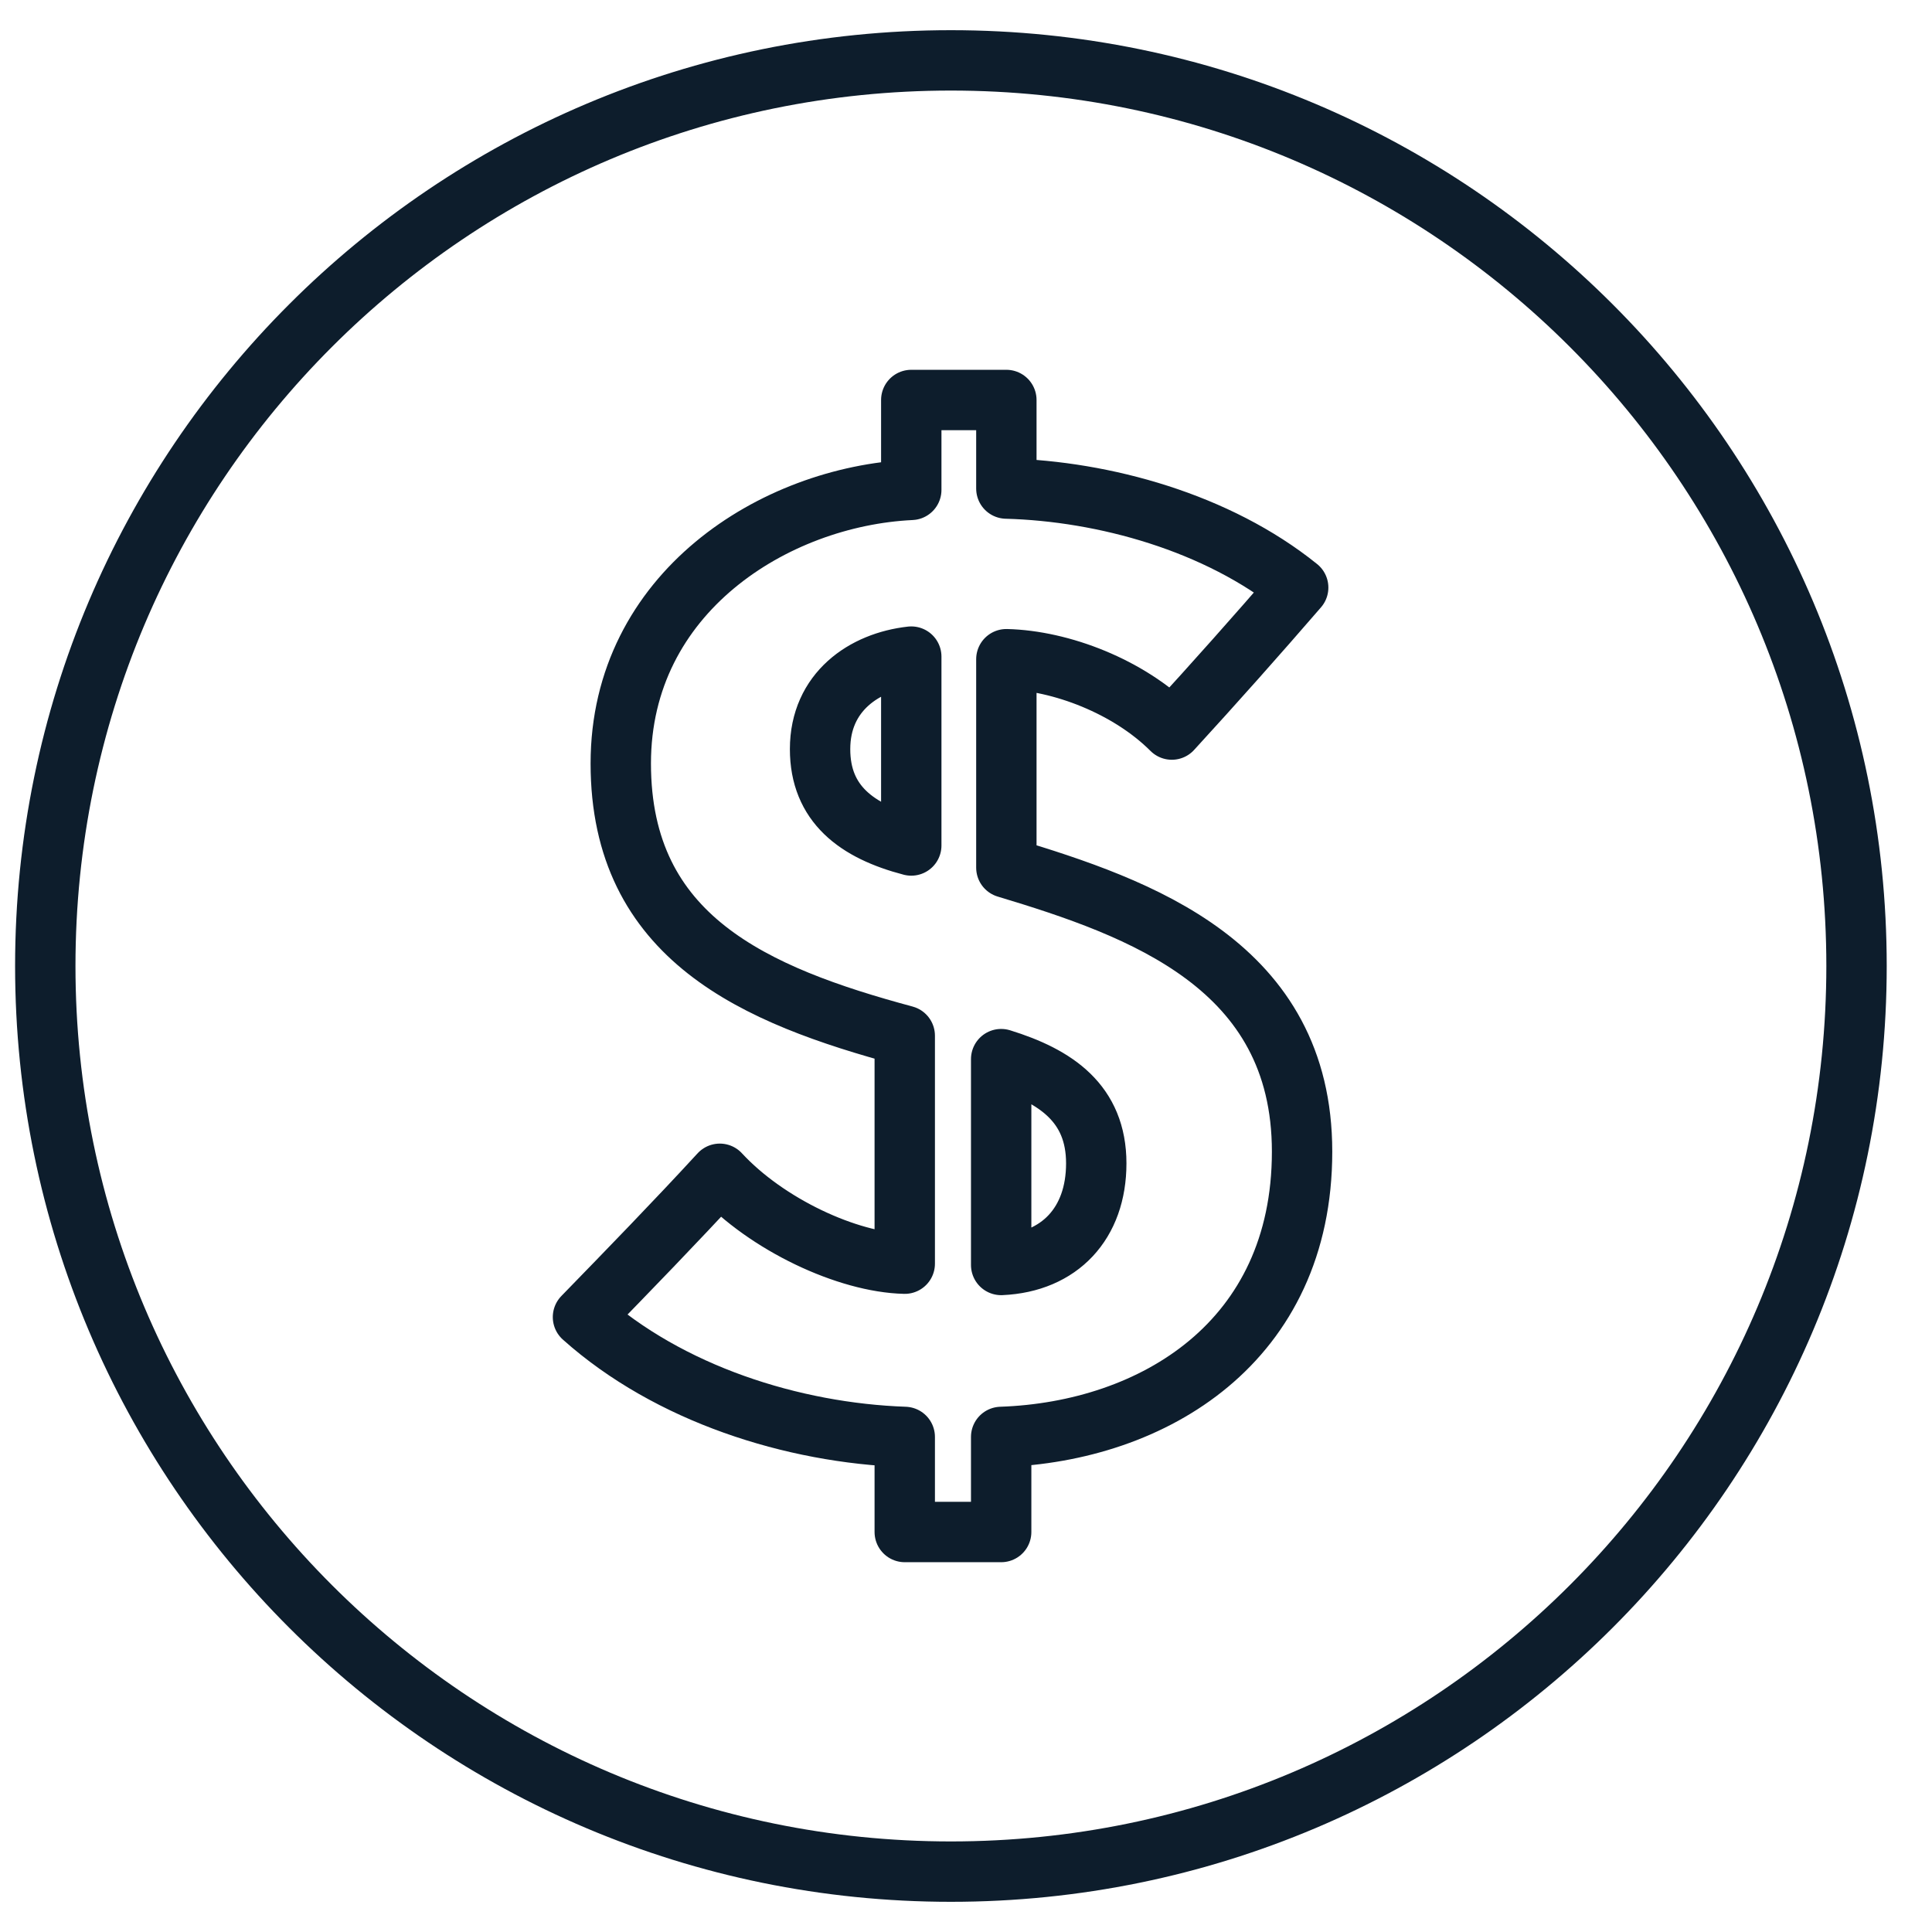
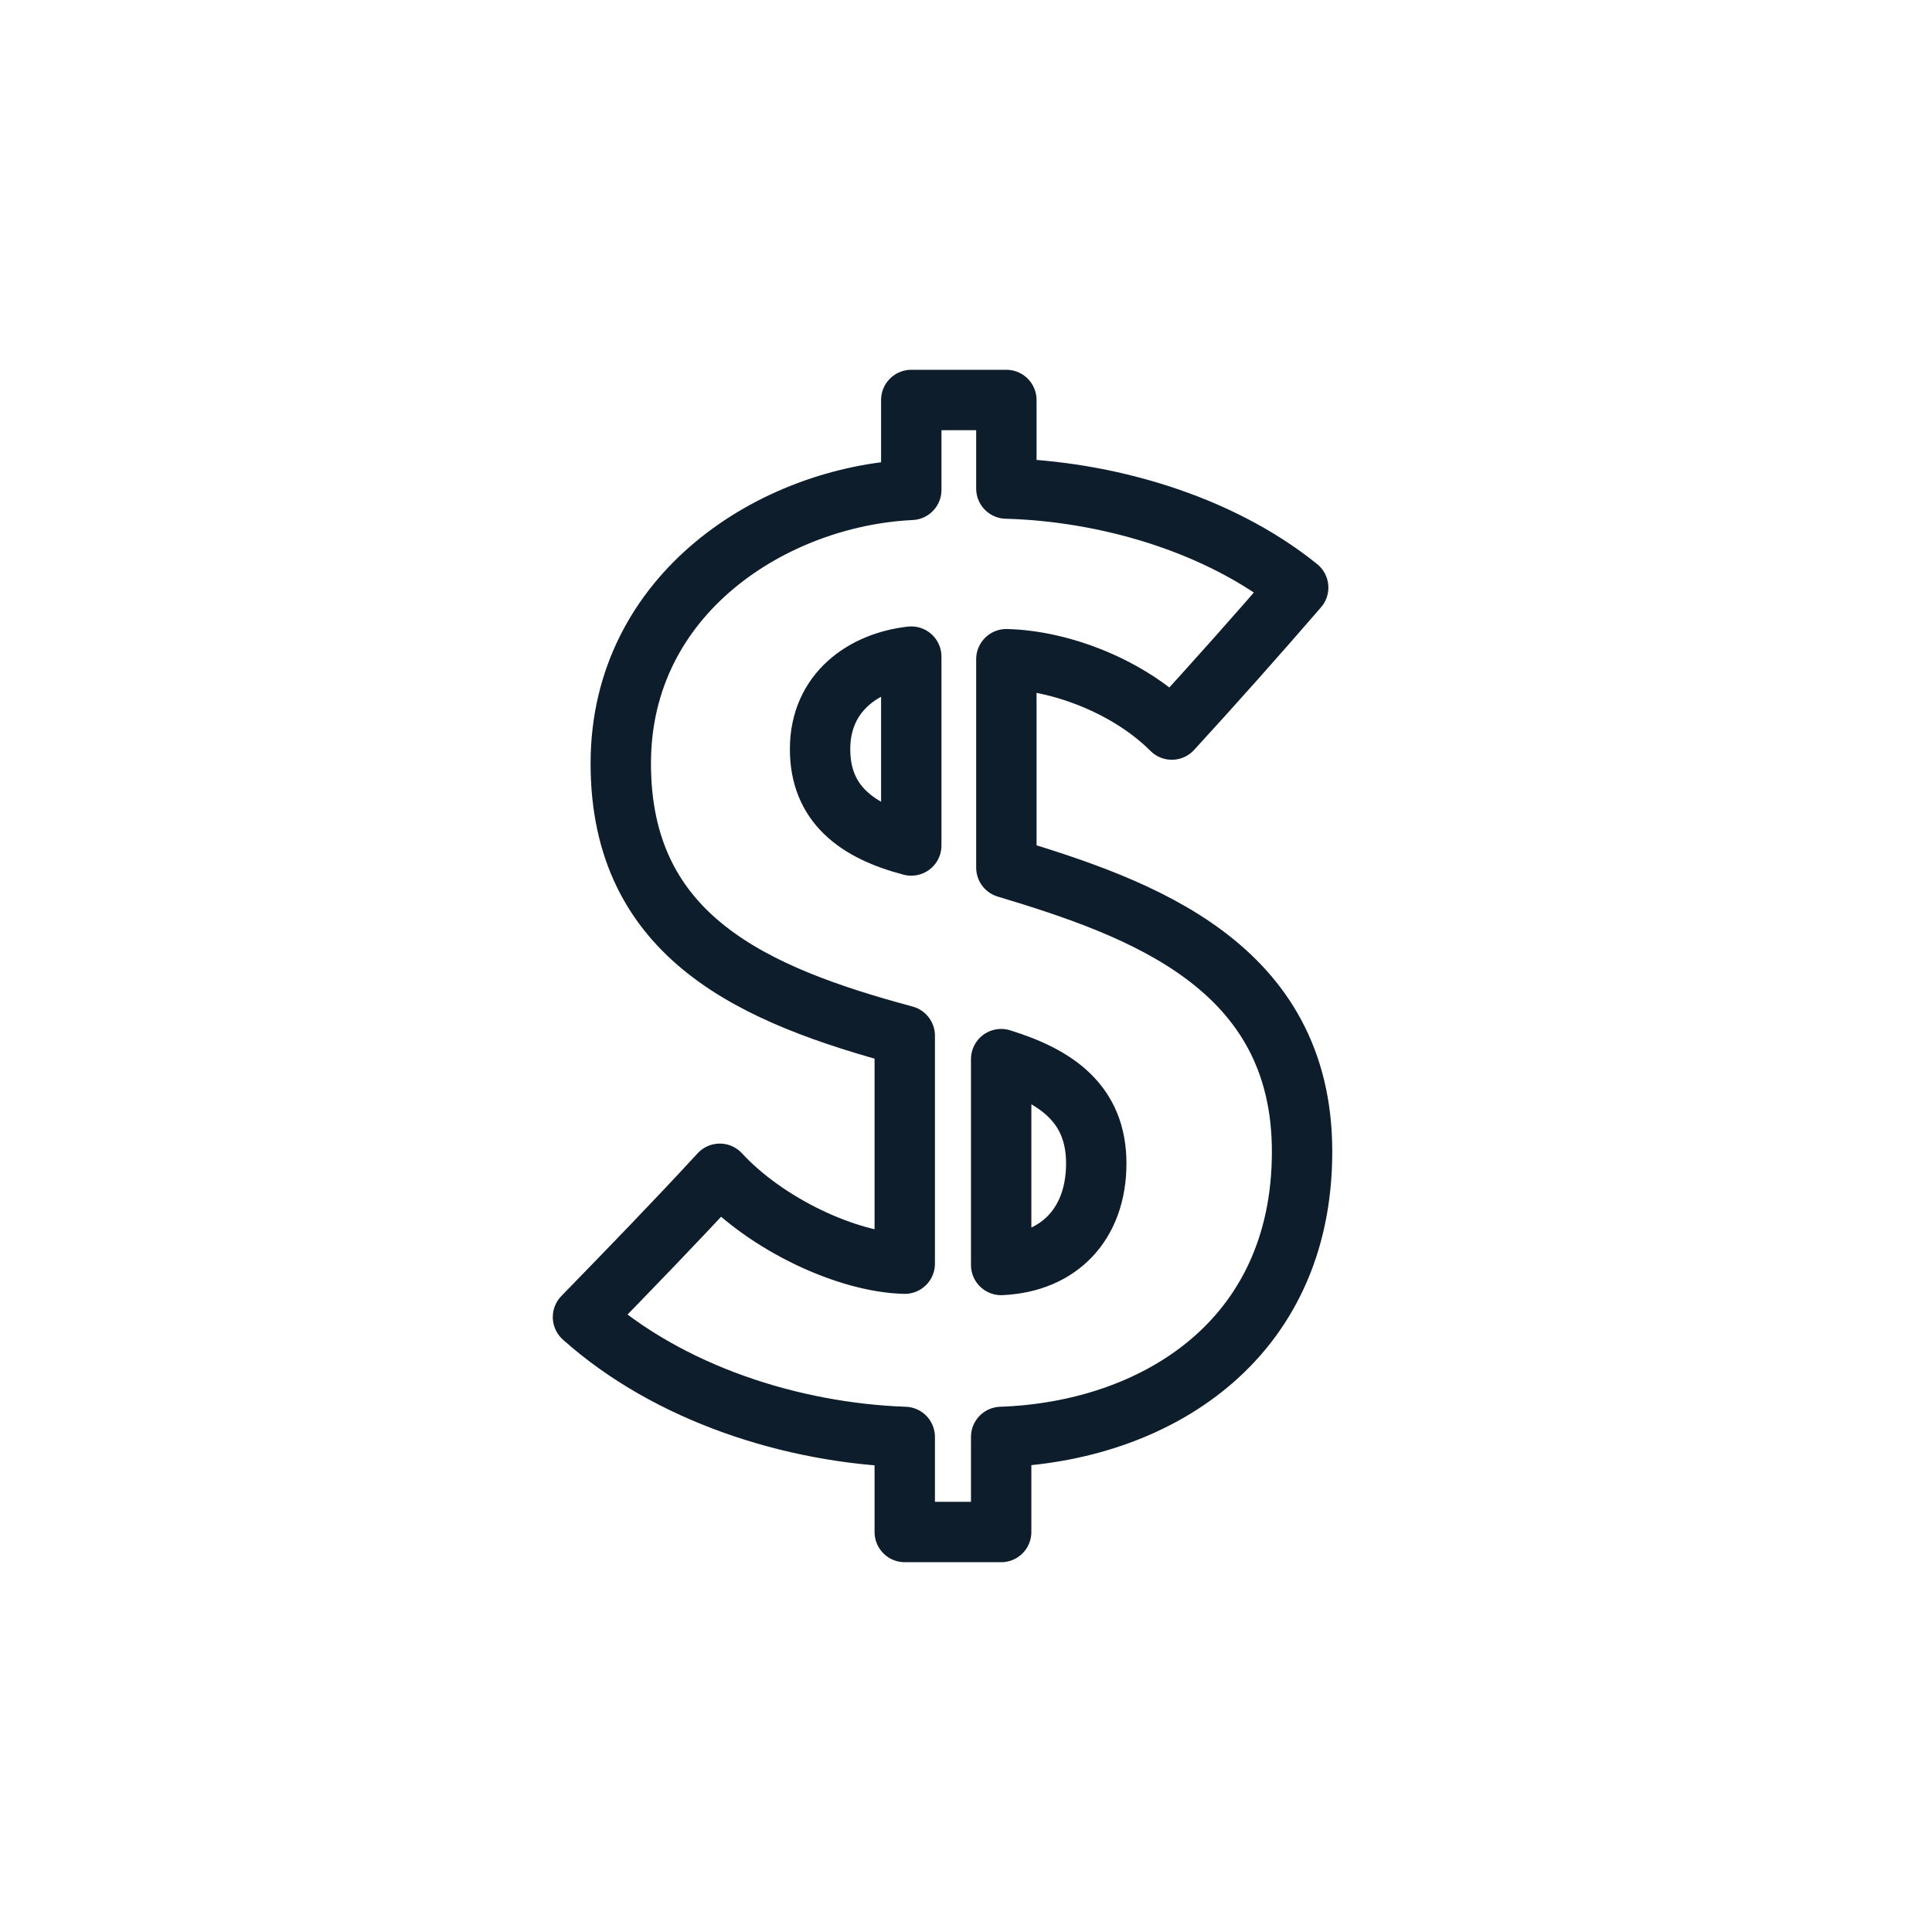
<svg xmlns="http://www.w3.org/2000/svg" width="64" height="64" viewBox="0 0 64 64" fill="none">
-   <path d="M31.5 62C48.069 62 61.5 48.569 61.5 32C61.5 15.431 48.069 2 31.5 2C14.931 2 1.5 15.431 1.5 32C1.5 48.569 14.931 62 31.5 62Z" stroke="#0D1D2C" stroke-width="2" stroke-linecap="round" stroke-linejoin="round" />
  <path d="M33.337 13.25H30.187V16.228C25.656 16.443 20.564 19.637 20.564 25.29C20.564 31.072 25.009 32.971 29.971 34.309V41.861C28.073 41.817 25.397 40.566 23.844 38.883C22.376 40.48 20.823 42.076 19.312 43.63C22.161 46.176 26.26 47.47 29.971 47.6V50.75H33.165V47.6C38.214 47.427 43.133 44.45 43.133 38.149C43.133 31.978 37.782 30.08 33.337 28.742V21.837C35.15 21.881 37.394 22.744 38.818 24.168C40.242 22.614 41.623 21.061 43.004 19.464C40.328 17.306 36.574 16.271 33.337 16.184V13.25ZM30.187 28.008C28.375 27.534 27.166 26.627 27.166 24.815C27.166 22.916 28.634 21.924 30.187 21.751V28.008ZM33.165 35.085C34.977 35.646 36.315 36.553 36.315 38.538C36.315 40.523 35.106 41.817 33.165 41.904V35.085Z" stroke="#0D1D2C" stroke-width="2" stroke-linecap="round" stroke-linejoin="round" />
</svg>